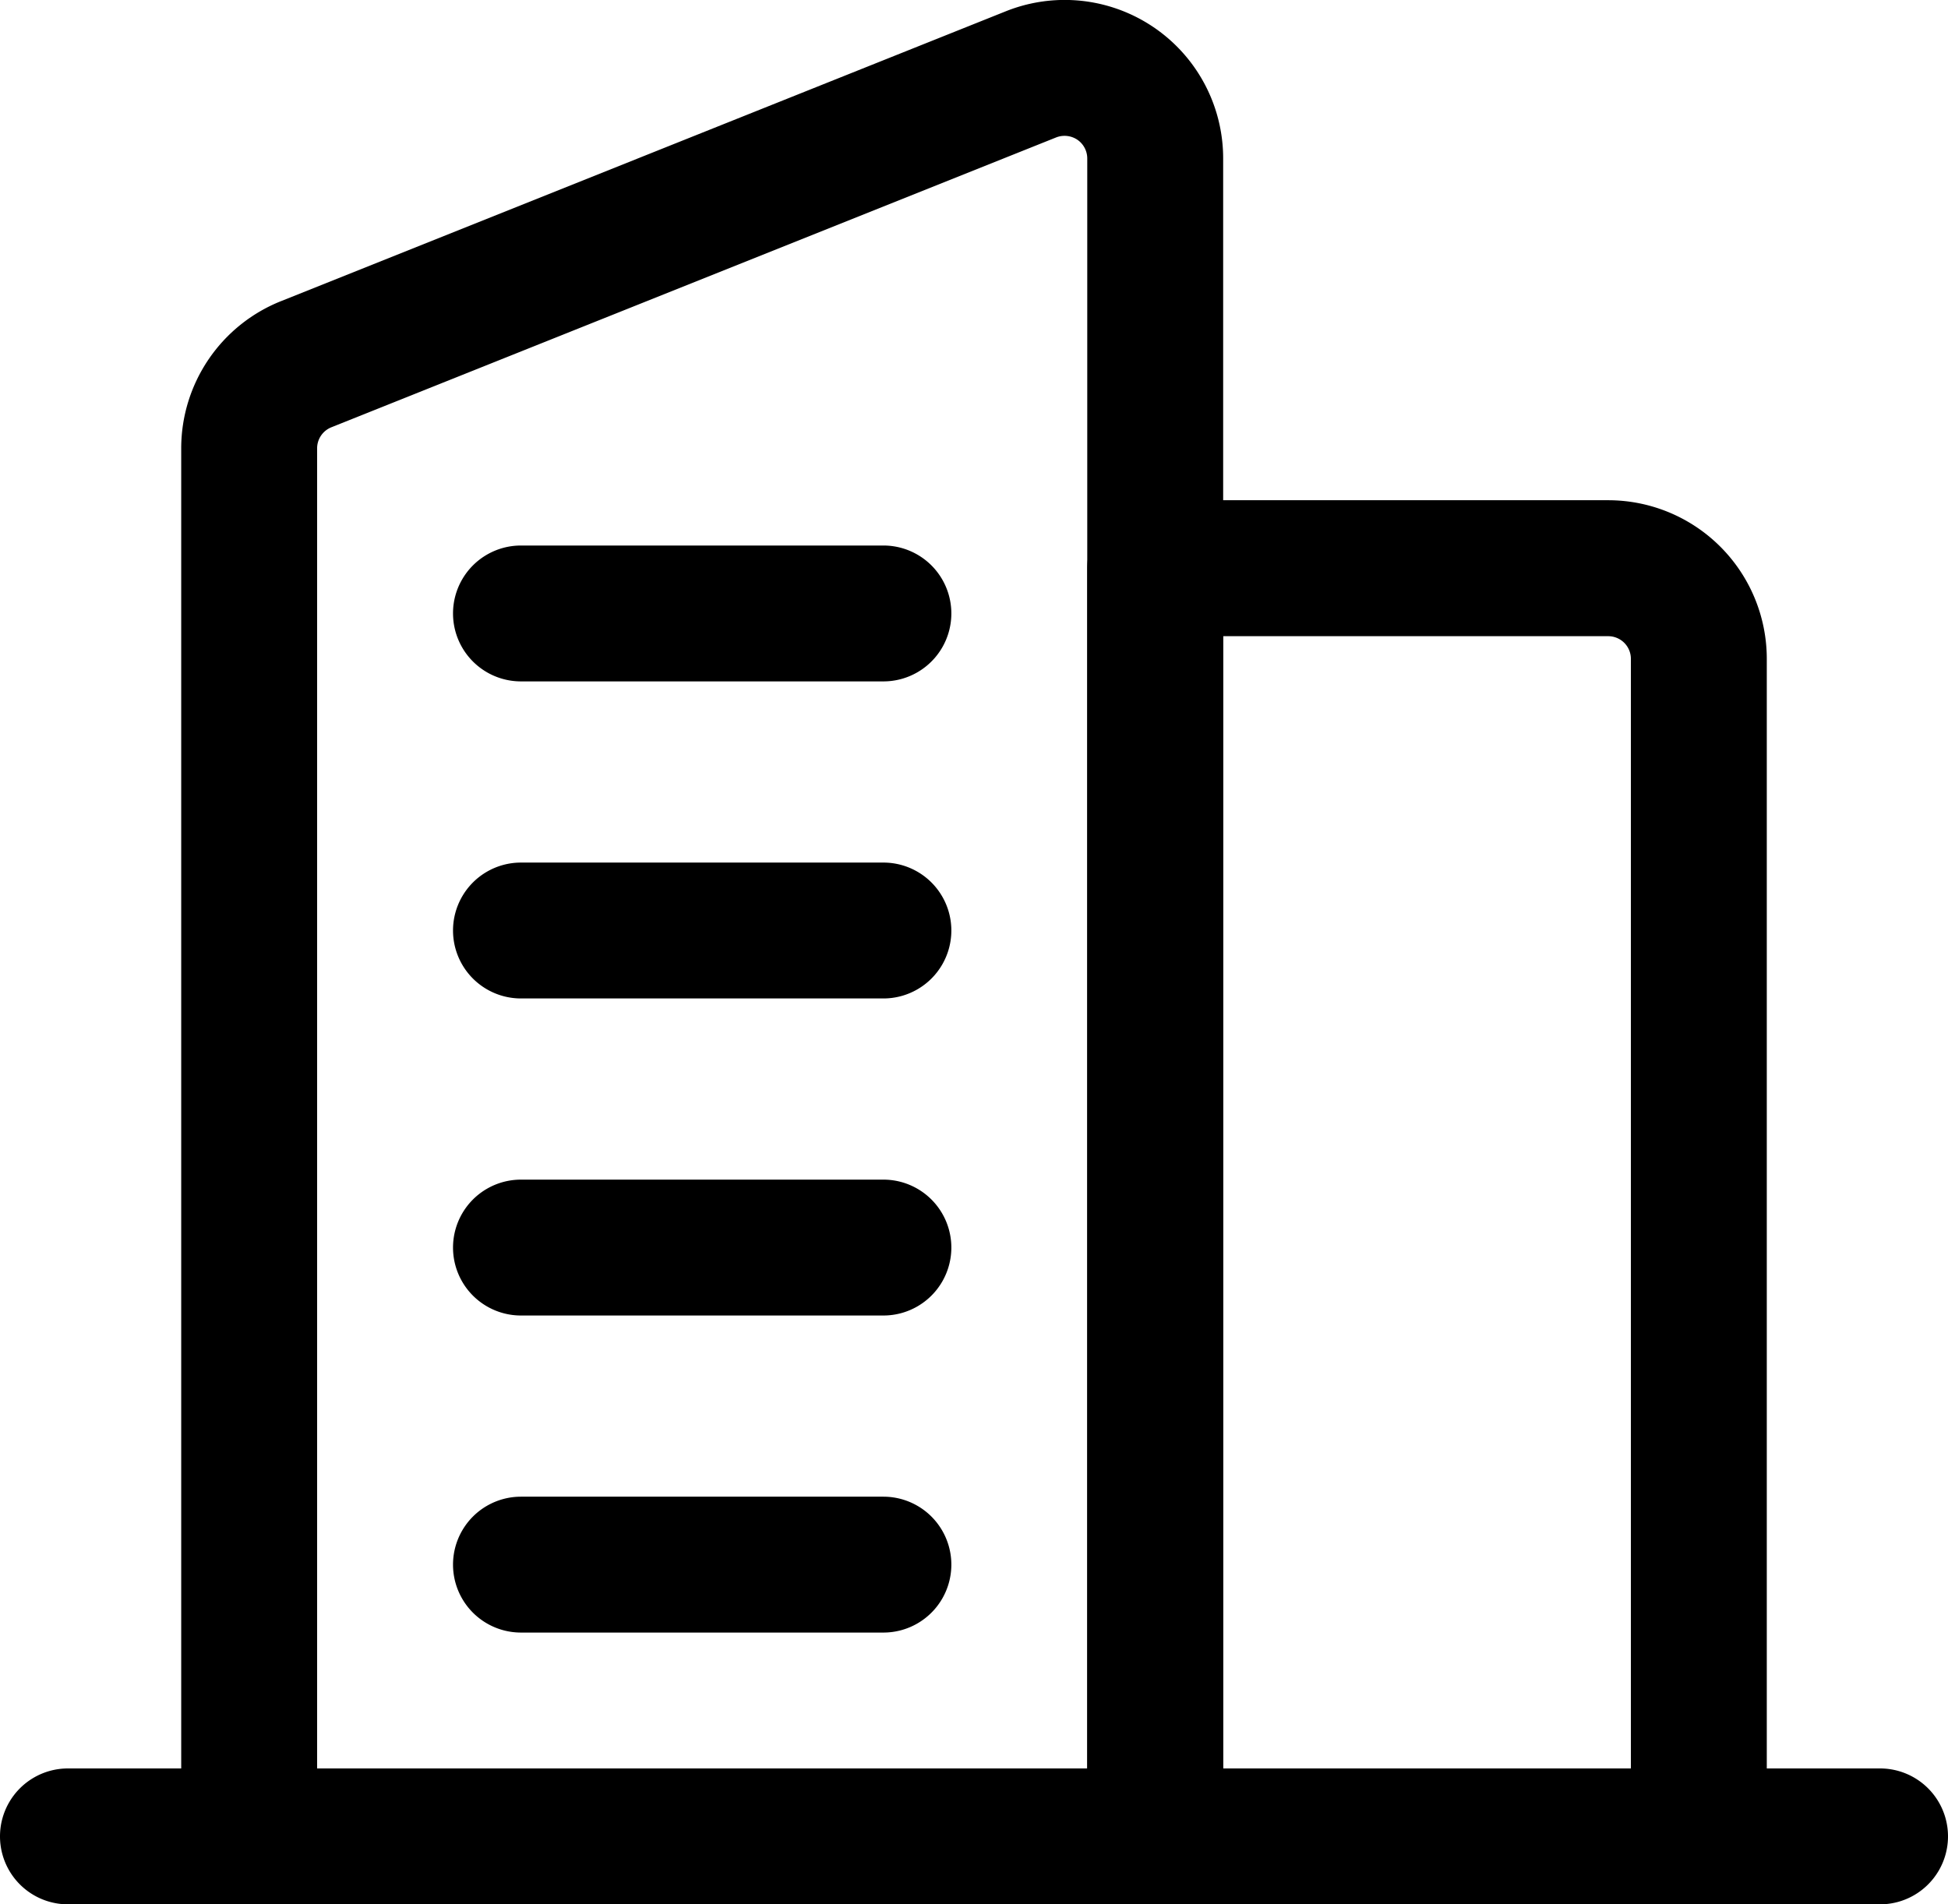
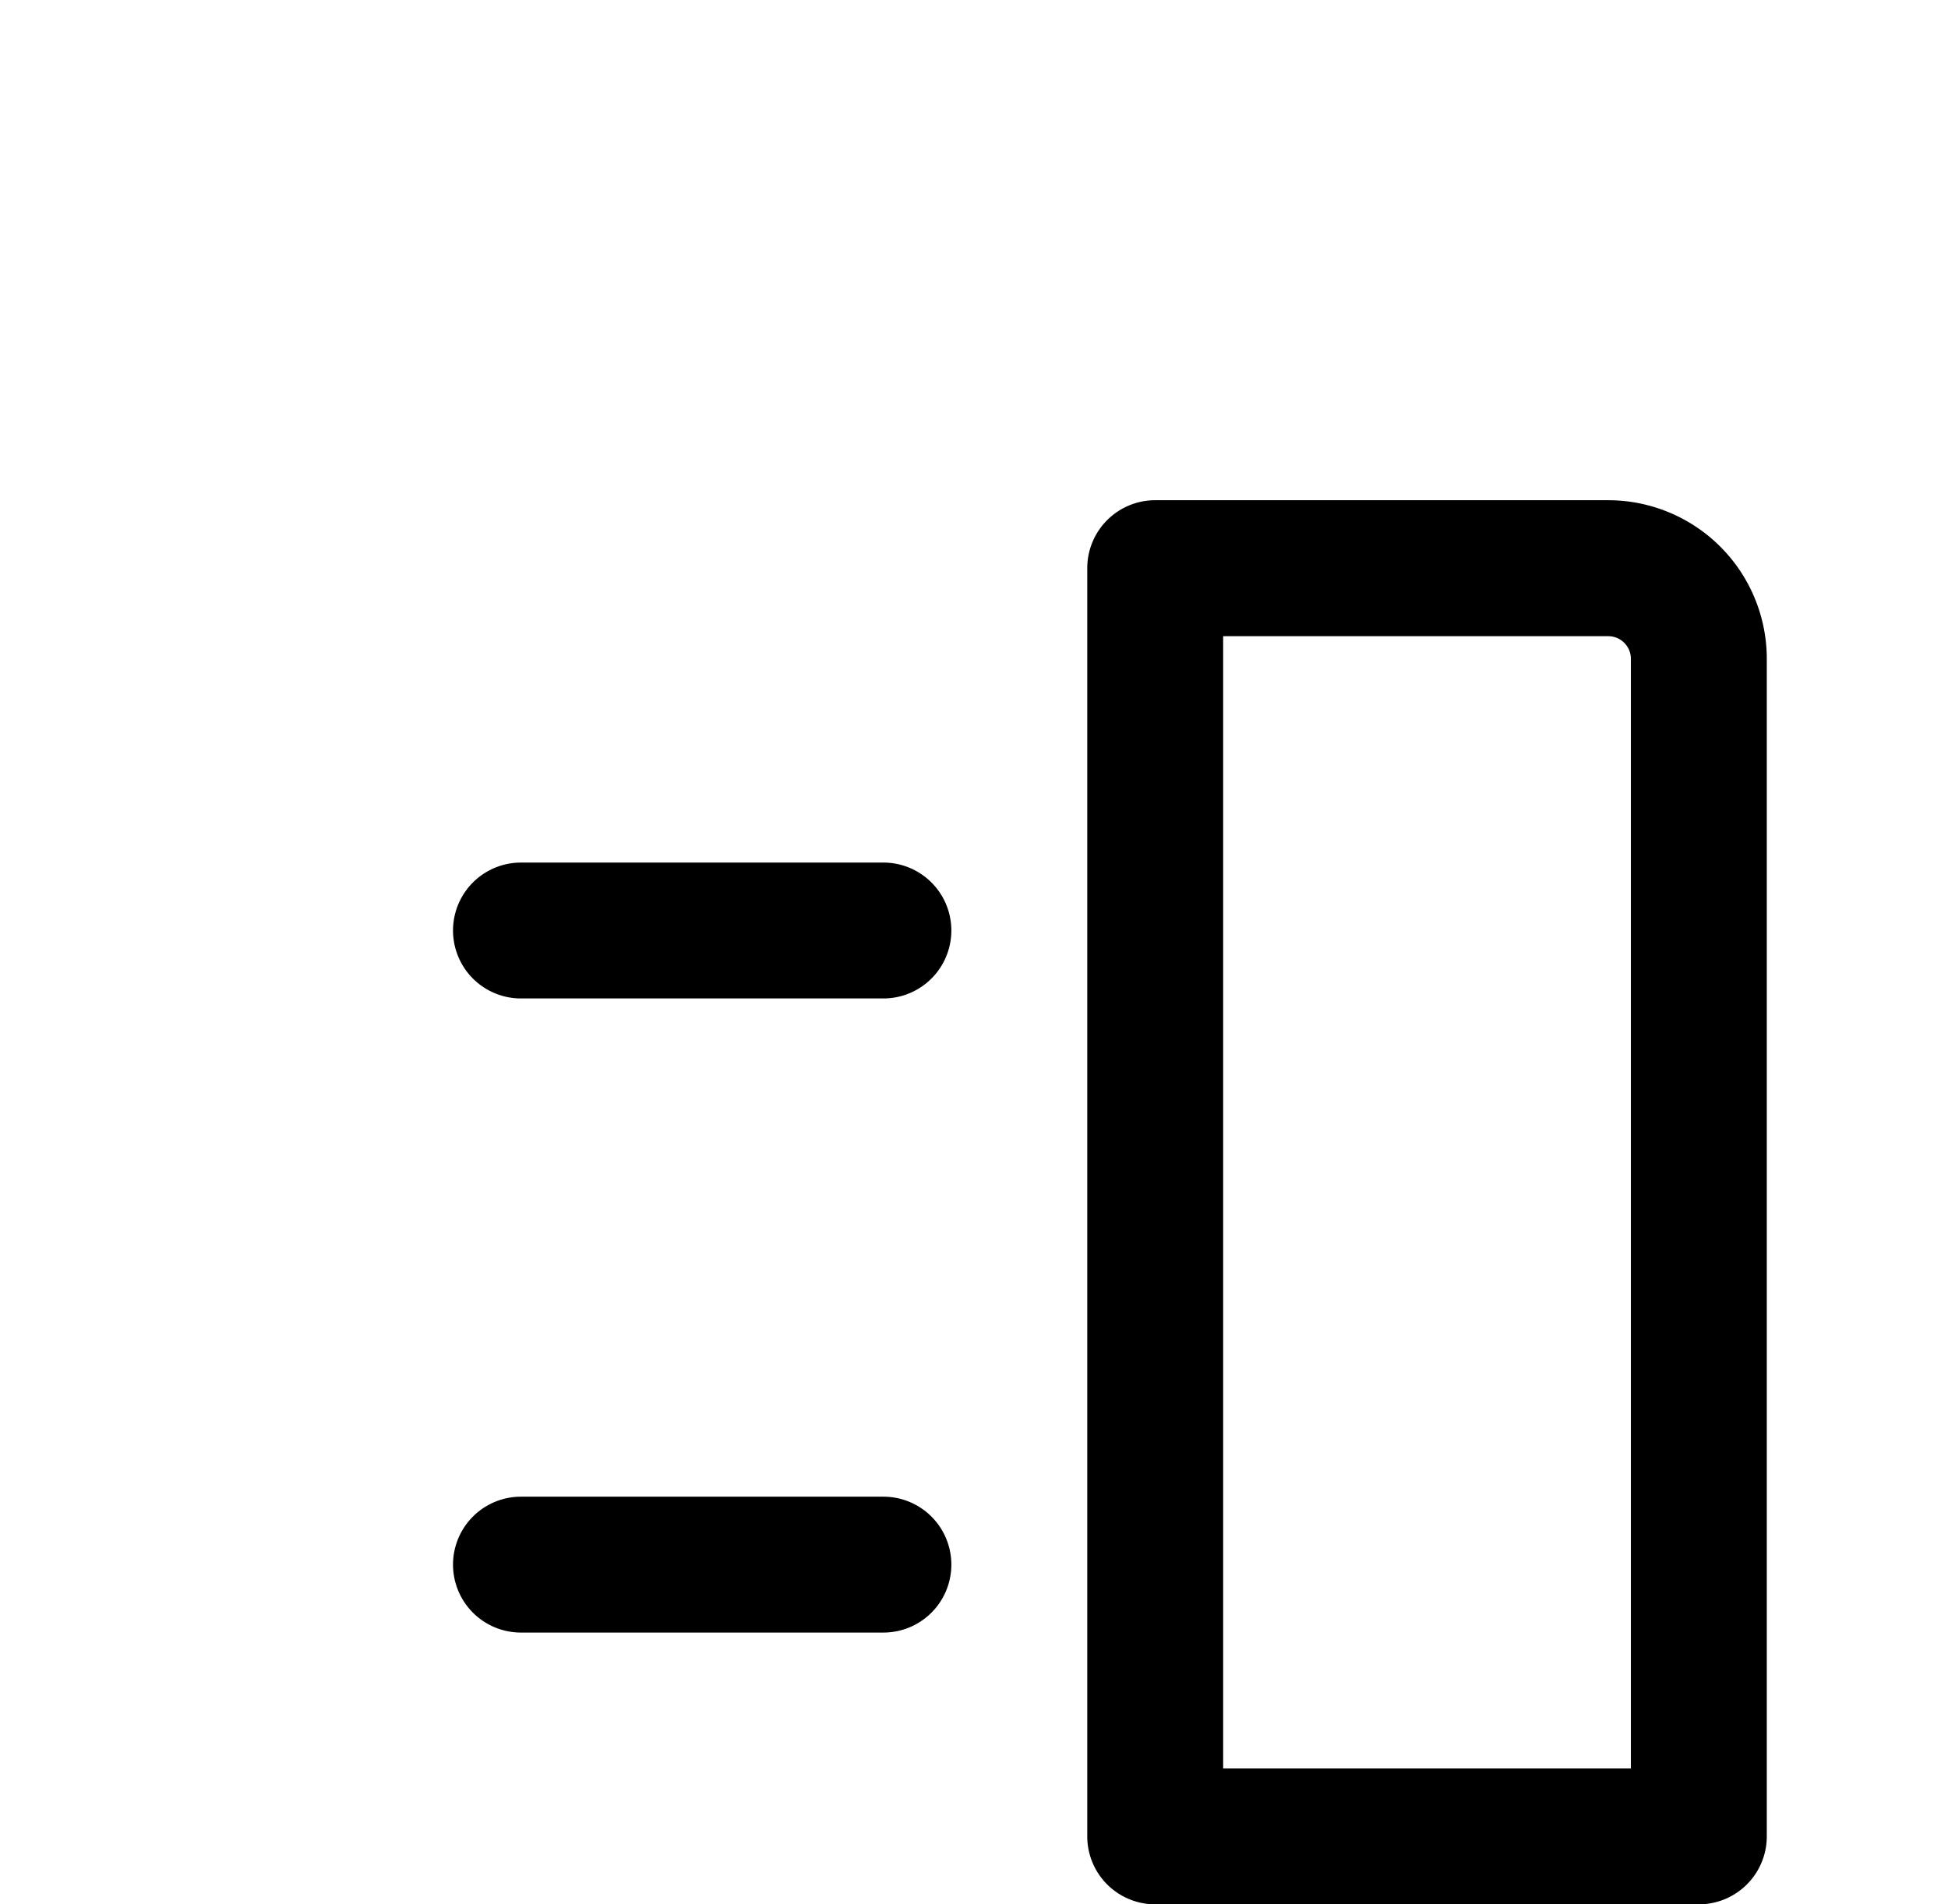
<svg xmlns="http://www.w3.org/2000/svg" width="21.5" height="21.022" viewBox="0 0 21.5 21.022">
  <defs>
    <style>
      .cls-1 {
        fill-rule: evenodd;
      }
    </style>
  </defs>
  <g id="Icon" transform="translate(-1.25 -1.489)">
-     <path id="Path_145558" data-name="Path 145558" class="cls-1" d="M14.75,21.761V3.238a1.749,1.749,0,0,0-2.4-1.624l-8,3.2a1.75,1.75,0,0,0-1.1,1.625V21.761a.75.75,0,0,0,.75.75H14a.75.75,0,0,0,.75-.75ZM13.25,3.238V21.011H4.75V6.439a.25.25,0,0,1,.157-.233l8-3.2a.254.254,0,0,1,.233.025.251.251,0,0,1,.11.207Z" />
    <path id="Path_145559" data-name="Path 145559" class="cls-1" d="M20.75,21.761v-13A1.751,1.751,0,0,0,19,7.011H14a.75.75,0,0,0-.75.75v14a.75.75,0,0,0,.75.75h6A.75.75,0,0,0,20.75,21.761Zm-1.5-13v12.25h-4.5V8.512H19A.25.25,0,0,1,19.25,8.761Z" />
-     <path id="Path_145560" data-name="Path 145560" class="cls-1" d="M22,21.011H2a.75.75,0,0,0,0,1.5H22a.75.75,0,0,0,0-1.5Z" />
-     <path id="Path_145561" data-name="Path 145561" class="cls-1" d="M7,9.011h4a.75.75,0,0,0,0-1.5H7a.75.75,0,0,0,0,1.5Z" />
    <path id="Path_145562" data-name="Path 145562" class="cls-1" d="M7,12.511h4a.75.75,0,0,0,0-1.5H7a.75.75,0,0,0,0,1.5Z" />
-     <path id="Path_145563" data-name="Path 145563" class="cls-1" d="M7,16.011h4a.75.75,0,0,0,0-1.5H7a.75.75,0,0,0,0,1.5Z" />
    <path id="Path_145564" data-name="Path 145564" class="cls-1" d="M7,19.511h4a.75.75,0,0,0,0-1.5H7a.75.75,0,0,0,0,1.5Z" />
  </g>
</svg>